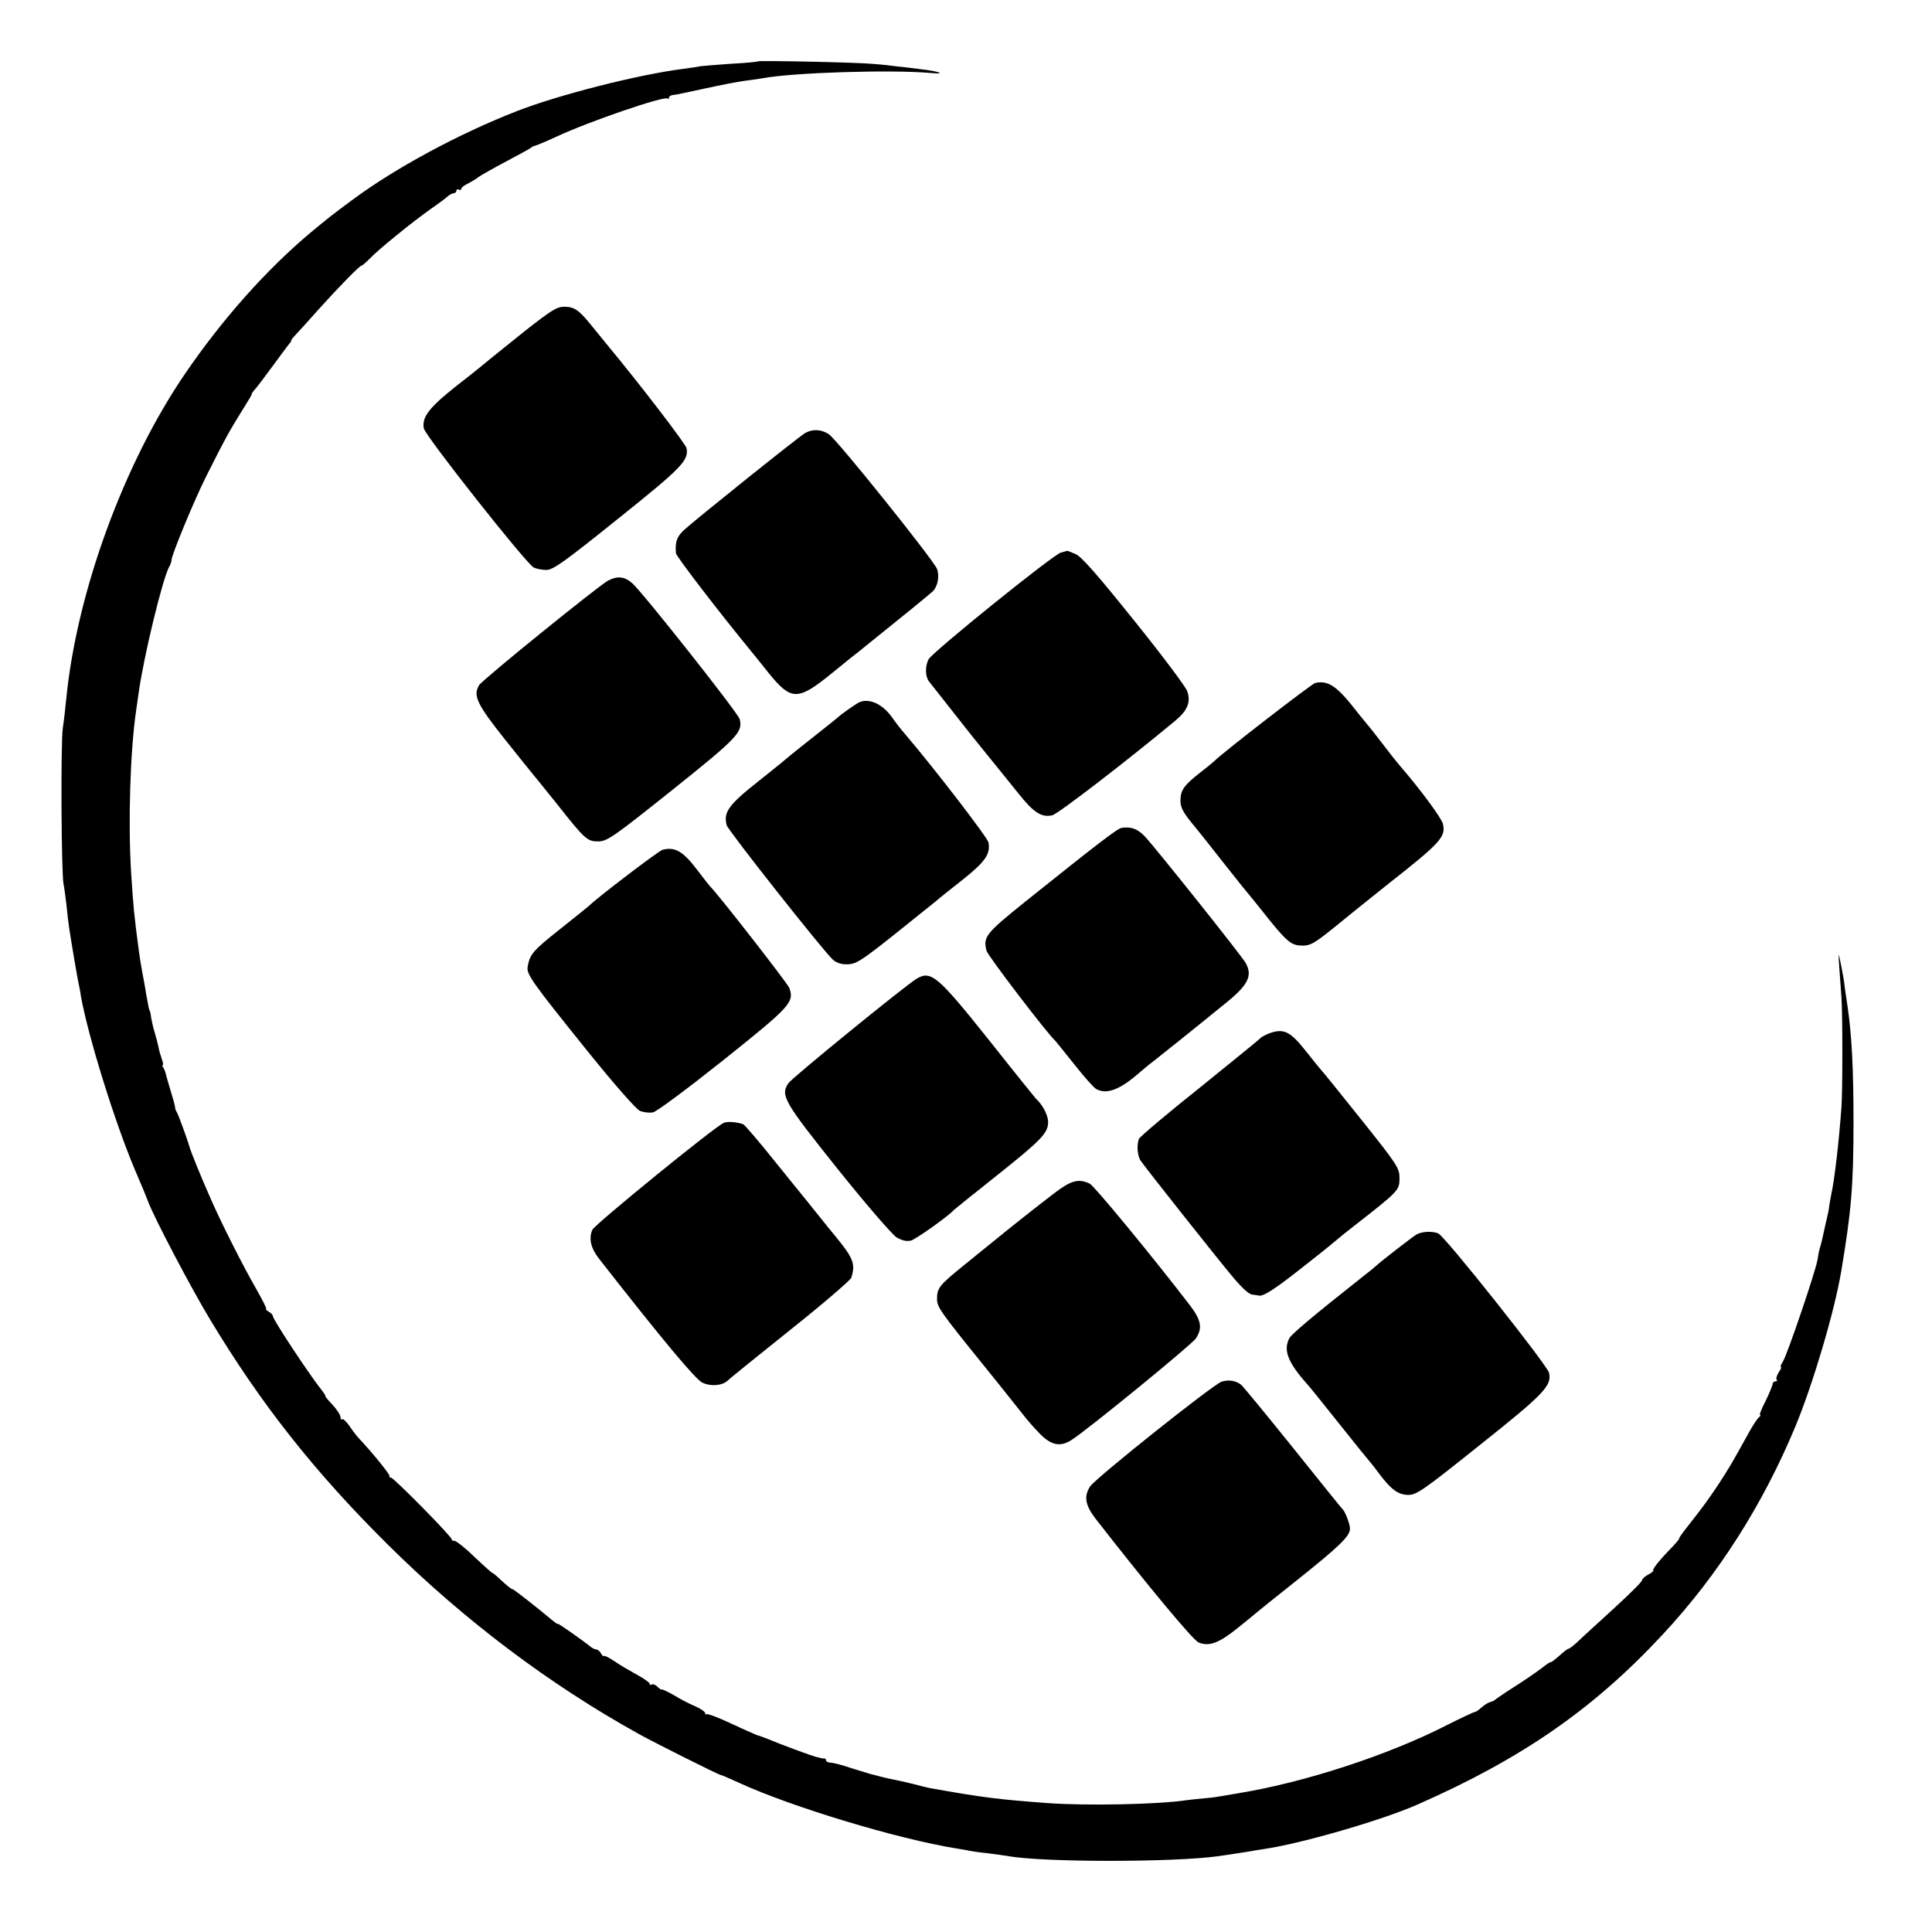
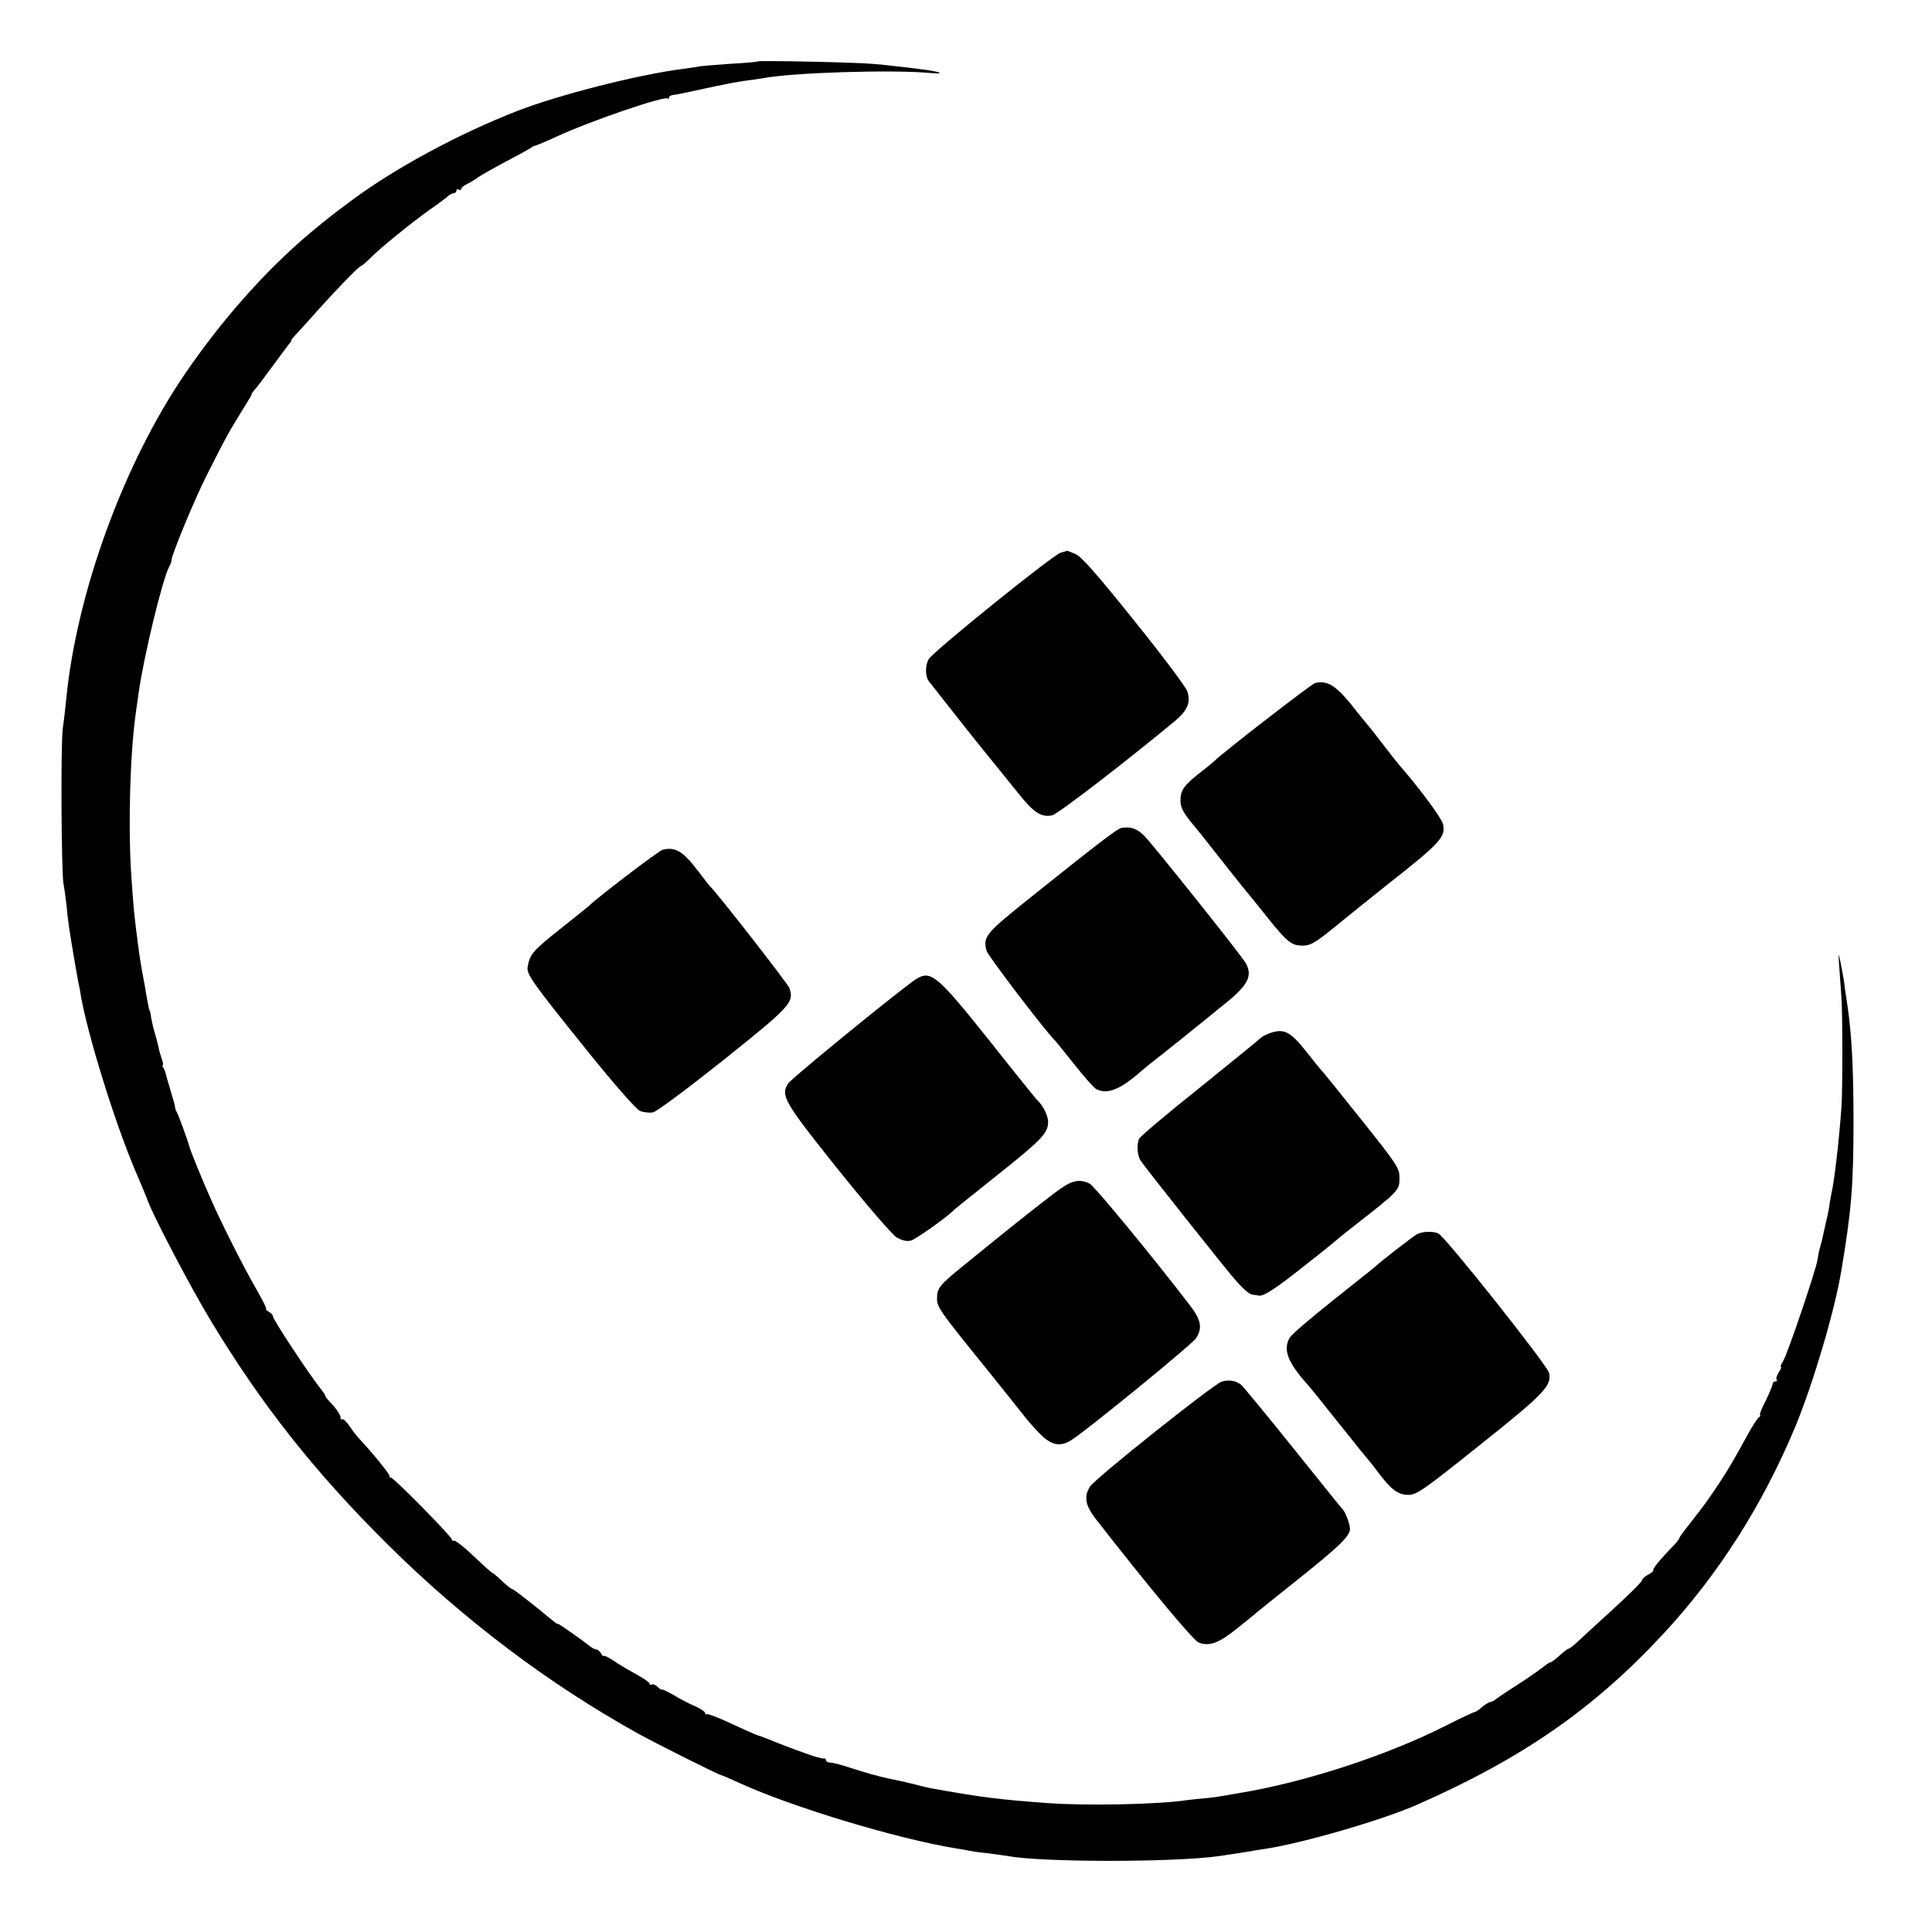
<svg xmlns="http://www.w3.org/2000/svg" version="1.0" width="800pt" height="800pt" viewBox="0 0 800 800" preserveAspectRatio="xMidYMid meet">
  <g transform="translate(0,800) scale(0.1,-0.1)" fill="#000000" stroke="none">
    <path d="M3139 7746 c-2 -2 -52 -7 -112 -10 -59 -4 -115 -9 -125 -10 -9 -2 -42 -7 -72 -11 -184 -23 -519 -108 -692 -176 -238 -93 -500 -234 -678 -366 -84 -62 -104 -78 -175 -137 -182 -153 -363 -356 -517 -581 -255 -372 -451 -909 -494 -1352 -3 -32 -9 -85 -14 -118 -9 -64 -6 -603 3 -645 3 -14 8 -52 12 -85 3 -33 8 -76 11 -95 8 -54 33 -202 39 -230 3 -14 8 -38 10 -55 30 -166 138 -515 222 -715 25 -58 50 -118 56 -135 26 -69 179 -360 257 -489 210 -349 433 -632 738 -934 312 -309 664 -575 1037 -782 69 -38 332 -170 340 -170 3 0 38 -15 77 -33 218 -100 656 -232 898 -271 19 -3 44 -7 55 -10 11 -2 45 -7 76 -10 31 -4 67 -9 80 -11 138 -27 689 -27 874 -1 90 13 131 20 142 22 6 1 29 5 50 8 155 23 489 120 633 184 432 190 729 396 1015 704 230 247 415 538 550 863 73 177 161 474 189 640 42 250 51 356 51 620 0 216 -7 358 -25 480 -6 39 -13 86 -15 106 -3 19 -10 55 -15 80 -8 38 -8 34 -4 -26 3 -38 7 -95 9 -125 5 -69 5 -388 0 -455 -10 -139 -29 -304 -42 -360 -2 -11 -6 -31 -8 -45 -1 -14 -8 -47 -15 -75 -6 -27 -13 -58 -15 -68 -2 -10 -7 -27 -10 -37 -3 -10 -7 -31 -9 -46 -6 -42 -125 -393 -143 -421 -8 -13 -12 -23 -9 -23 4 0 0 -10 -9 -23 -8 -13 -12 -27 -8 -30 3 -4 1 -7 -5 -7 -7 0 -12 -5 -12 -11 0 -5 -13 -37 -29 -70 -17 -32 -27 -59 -23 -59 4 0 2 -4 -4 -8 -6 -4 -26 -34 -44 -67 -70 -127 -80 -143 -124 -211 -52 -77 -58 -85 -122 -167 -25 -31 -43 -57 -41 -57 3 0 -9 -15 -26 -33 -52 -53 -86 -95 -81 -99 2 -3 -7 -11 -21 -18 -14 -7 -25 -18 -26 -24 0 -6 -53 -58 -116 -116 -63 -58 -131 -119 -149 -137 -19 -18 -37 -31 -39 -30 -2 1 -20 -12 -39 -30 -20 -17 -36 -29 -36 -26 0 2 -17 -9 -37 -25 -21 -16 -72 -51 -113 -77 -41 -26 -77 -51 -80 -54 -3 -3 -12 -7 -20 -9 -8 -2 -24 -12 -35 -22 -11 -10 -24 -19 -28 -19 -4 0 -56 -24 -115 -54 -244 -125 -592 -238 -862 -282 -19 -3 -48 -8 -64 -11 -15 -3 -49 -8 -75 -10 -25 -2 -59 -6 -76 -8 -119 -18 -418 -24 -580 -12 -200 15 -261 22 -485 62 -14 3 -43 10 -65 16 -22 5 -49 12 -60 14 -17 3 -71 15 -85 19 -3 1 -18 5 -35 9 -16 5 -50 15 -75 23 -51 17 -79 24 -97 25 -7 1 -13 5 -13 10 0 4 -3 7 -7 7 -5 -1 -10 0 -13 1 -3 1 -12 3 -20 5 -16 3 -153 54 -205 76 -16 6 -34 13 -40 14 -5 2 -54 23 -107 48 -53 25 -99 42 -102 39 -3 -3 -6 -1 -6 4 0 6 -19 19 -42 29 -24 10 -64 31 -90 47 -27 15 -48 25 -48 22 0 -3 -7 2 -16 10 -8 9 -20 14 -25 11 -5 -4 -9 -2 -9 3 0 5 -24 22 -52 37 -29 16 -72 41 -95 57 -24 16 -43 25 -43 21 0 -4 -5 0 -11 10 -5 9 -14 17 -20 17 -5 0 -15 5 -22 10 -29 24 -137 100 -137 96 0 -3 -10 4 -22 14 -71 59 -161 130 -167 130 -4 0 -24 16 -44 35 -20 19 -37 33 -37 31 0 -2 -33 27 -73 65 -39 38 -78 69 -86 69 -8 0 -12 2 -10 5 6 6 -244 260 -253 257 -5 -1 -7 2 -5 6 2 7 -73 99 -124 153 -9 9 -28 33 -41 53 -14 20 -28 33 -31 29 -4 -3 -7 1 -7 9 0 8 -15 32 -34 52 -19 20 -32 36 -29 36 2 0 -6 13 -19 29 -51 65 -198 287 -198 301 0 5 -8 14 -18 19 -9 6 -14 11 -10 11 4 0 -16 39 -44 88 -49 85 -141 266 -185 367 -38 85 -84 199 -88 215 -6 23 -46 134 -53 145 -4 6 -7 15 -7 20 0 6 -9 37 -19 70 -10 33 -19 65 -20 70 -1 6 -5 16 -9 23 -5 6 -6 12 -3 12 3 0 1 11 -4 25 -5 14 -12 37 -14 51 -3 14 -10 40 -15 57 -6 18 -12 46 -15 62 -2 17 -5 30 -6 30 -2 0 -6 19 -15 70 -3 22 -11 63 -16 90 -5 28 -11 64 -13 80 -22 166 -23 181 -33 330 -13 210 -4 506 21 675 3 19 7 51 10 70 21 152 99 472 126 522 6 10 10 22 10 28 0 21 95 251 145 350 82 163 95 186 163 295 14 22 25 41 24 43 -1 1 5 10 14 20 8 9 40 51 70 92 30 41 61 83 69 93 8 9 13 17 11 17 -3 0 8 13 22 28 15 16 57 62 94 104 83 92 167 178 175 178 3 0 19 14 35 30 36 38 177 152 252 205 32 22 64 46 71 53 8 6 18 12 24 12 6 0 11 5 11 11 0 5 5 7 10 4 6 -3 10 -2 10 3 0 5 12 15 28 22 15 8 34 19 42 26 8 6 60 36 115 65 55 29 102 55 105 58 3 3 11 7 17 8 7 2 46 18 87 37 137 64 448 170 460 158 3 -3 6 -1 6 4 0 5 8 10 18 11 9 0 69 13 133 27 64 14 136 28 160 31 24 3 59 8 77 11 127 24 534 36 692 22 75 -7 40 7 -42 16 -29 4 -71 9 -93 11 -23 3 -65 8 -95 10 -66 7 -476 15 -481 11z" />
-     <path d="M2178 6633 c-68 -54 -134 -108 -148 -119 -14 -12 -74 -61 -135 -108 -118 -93 -149 -133 -140 -180 6 -31 422 -558 455 -576 10 -5 34 -10 52 -10 28 0 73 32 296 211 266 213 294 242 285 293 -4 18 -194 266 -331 431 -9 11 -35 43 -57 70 -57 71 -75 84 -117 85 -32 0 -54 -14 -160 -97z" />
-     <path d="M3334 6207 c-26 -15 -458 -361 -502 -402 -30 -28 -37 -50 -33 -96 1 -13 181 -247 314 -409 7 -8 38 -47 70 -87 92 -114 120 -115 255 -6 53 43 103 84 112 90 189 152 302 244 313 255 20 20 28 63 17 92 -14 37 -416 538 -448 558 -31 21 -68 22 -98 5z" />
    <path d="M4393 5712 c-34 -10 -533 -413 -548 -442 -15 -28 -14 -72 2 -92 9 -11 124 -157 156 -198 10 -13 55 -69 107 -133 8 -10 22 -27 30 -37 8 -10 42 -52 75 -93 64 -81 97 -103 142 -93 23 5 304 221 510 392 50 42 65 77 49 122 -6 18 -105 150 -221 294 -151 188 -218 265 -242 274 -18 8 -34 14 -35 13 -2 -1 -13 -4 -25 -7z" />
-     <path d="M2518 5596 c-39 -21 -521 -411 -534 -433 -26 -43 -10 -78 107 -225 63 -79 116 -145 119 -148 3 -3 46 -57 97 -120 116 -147 125 -155 173 -154 35 1 66 23 304 213 271 217 292 239 279 293 -7 26 -404 528 -446 564 -32 27 -60 30 -99 10z" />
    <path d="M5446 5172 c-14 -3 -389 -293 -416 -322 -3 -3 -29 -25 -59 -48 -69 -54 -83 -74 -83 -118 0 -26 11 -48 47 -92 55 -67 50 -62 145 -182 41 -52 77 -97 80 -100 3 -3 32 -39 65 -80 96 -122 118 -142 156 -145 43 -3 56 4 149 79 41 34 82 66 90 73 8 6 33 27 56 45 23 18 56 45 75 60 215 169 236 193 224 246 -5 23 -93 143 -179 242 -12 14 -44 54 -71 90 -28 36 -54 70 -60 76 -5 6 -23 28 -40 49 -87 113 -123 139 -179 127z" />
-     <path d="M3560 5093 c-14 -6 -78 -51 -90 -63 -3 -3 -48 -39 -100 -80 -52 -41 -97 -77 -100 -80 -3 -3 -60 -50 -127 -103 -127 -100 -148 -130 -134 -184 6 -22 400 -521 440 -557 15 -13 35 -20 61 -19 35 1 57 15 193 123 83 67 161 129 172 138 11 10 61 50 112 90 93 74 115 106 106 154 -4 20 -223 305 -345 448 -17 19 -42 52 -56 72 -38 52 -90 77 -132 61z" />
    <path d="M4645 4572 c-18 -2 -100 -66 -399 -305 -164 -132 -176 -146 -161 -204 5 -20 252 -344 285 -373 3 -3 38 -47 79 -98 40 -51 81 -97 91 -102 44 -23 98 -2 180 70 14 12 40 34 59 48 32 25 178 142 211 169 8 7 47 38 85 69 93 75 112 113 84 165 -13 26 -378 483 -418 525 -30 32 -58 42 -96 36z" />
    <path d="M2743 4481 c-17 -5 -274 -201 -303 -231 -3 -3 -58 -47 -122 -98 -112 -89 -124 -103 -133 -155 -6 -30 17 -63 249 -351 112 -139 201 -240 216 -246 15 -6 39 -9 54 -6 15 3 140 96 291 216 280 224 295 240 273 300 -7 18 -301 396 -328 420 -3 3 -25 31 -50 64 -61 81 -95 101 -147 87z" />
    <path d="M3795 3947 c-49 -30 -517 -411 -531 -433 -33 -50 -18 -76 205 -355 122 -152 226 -272 244 -283 22 -13 42 -17 59 -13 21 6 158 103 178 127 3 3 80 65 172 138 191 152 218 180 218 226 0 28 -23 72 -50 96 -3 3 -92 113 -197 246 -211 264 -238 287 -298 251z" />
    <path d="M5250 3719 c-13 -6 -27 -13 -30 -17 -3 -4 -116 -96 -251 -205 -136 -108 -249 -204 -253 -213 -9 -25 -7 -63 5 -87 11 -19 328 -419 389 -491 39 -45 63 -66 77 -67 7 -1 19 -2 26 -4 21 -3 72 31 199 132 68 53 125 100 128 103 3 3 36 30 75 60 178 139 180 142 180 192 0 41 -8 54 -159 243 -88 110 -162 202 -166 205 -3 3 -29 35 -59 73 -70 89 -96 101 -161 76z" />
-     <path d="M2998 3351 c-32 -11 -534 -420 -545 -443 -16 -36 -7 -77 29 -122 258 -330 397 -497 426 -511 35 -17 82 -13 105 8 6 7 123 101 259 210 136 108 249 206 253 216 18 57 9 81 -65 171 -19 23 -50 61 -68 84 -18 22 -39 48 -45 56 -7 8 -68 84 -136 168 -67 84 -128 155 -134 157 -26 9 -63 12 -79 6z" />
    <path d="M4364 3058 c-62 -47 -201 -157 -249 -197 -11 -9 -66 -53 -121 -98 -105 -85 -114 -96 -114 -142 0 -33 14 -53 191 -272 74 -91 147 -184 164 -205 16 -21 48 -58 71 -81 47 -48 85 -56 132 -25 67 43 499 396 514 420 28 43 22 75 -24 136 -155 202 -397 496 -416 505 -46 22 -78 13 -148 -41z" />
    <path d="M5865 2888 c-17 -10 -151 -114 -165 -128 -3 -3 -33 -28 -68 -55 -186 -147 -283 -228 -293 -246 -26 -50 -7 -100 76 -193 6 -6 64 -78 130 -161 65 -82 122 -152 125 -155 3 -3 21 -25 39 -50 52 -69 81 -90 123 -90 34 0 64 21 295 206 268 213 300 247 287 300 -8 32 -433 568 -459 577 -25 10 -68 8 -90 -5z" />
    <path d="M5059 2279 c-31 -8 -522 -399 -545 -434 -27 -41 -20 -78 22 -133 208 -267 403 -503 427 -513 43 -18 84 -3 161 59 39 31 73 59 76 62 3 3 80 65 172 138 175 140 218 181 218 212 0 19 -20 71 -30 80 -4 3 -96 118 -206 255 -111 138 -207 255 -215 261 -21 17 -51 22 -80 13z" />
  </g>
</svg>